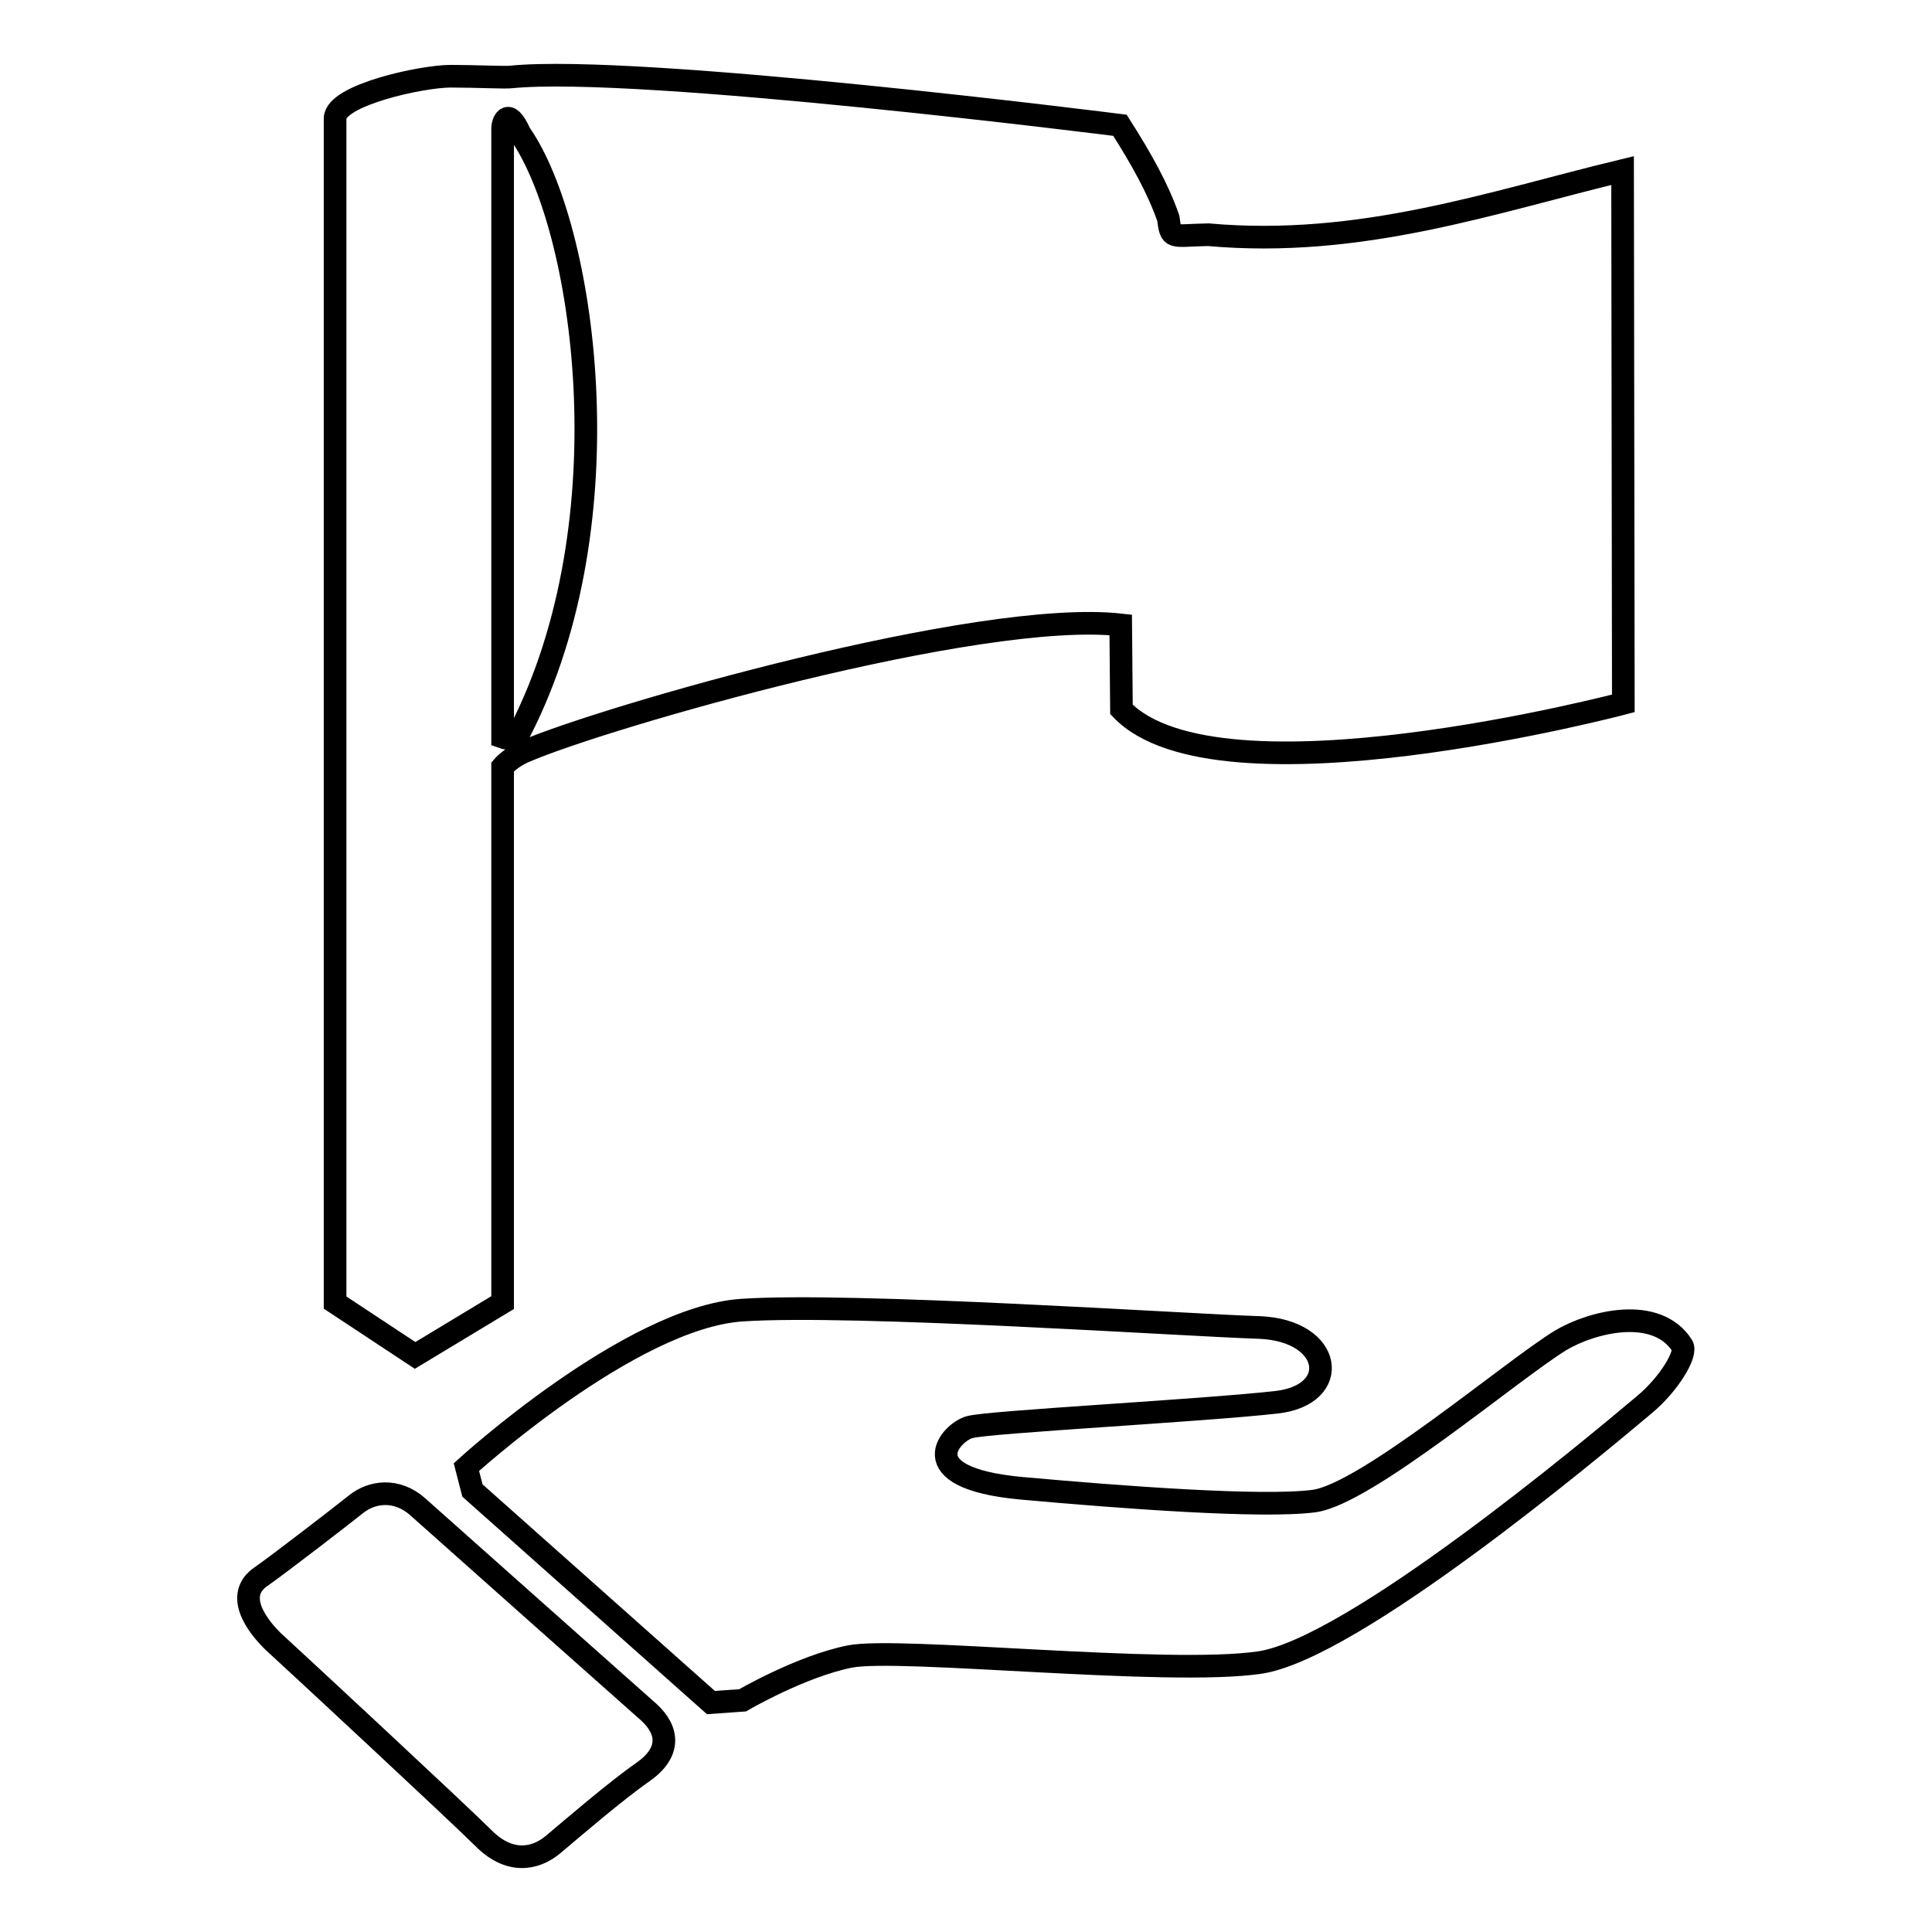
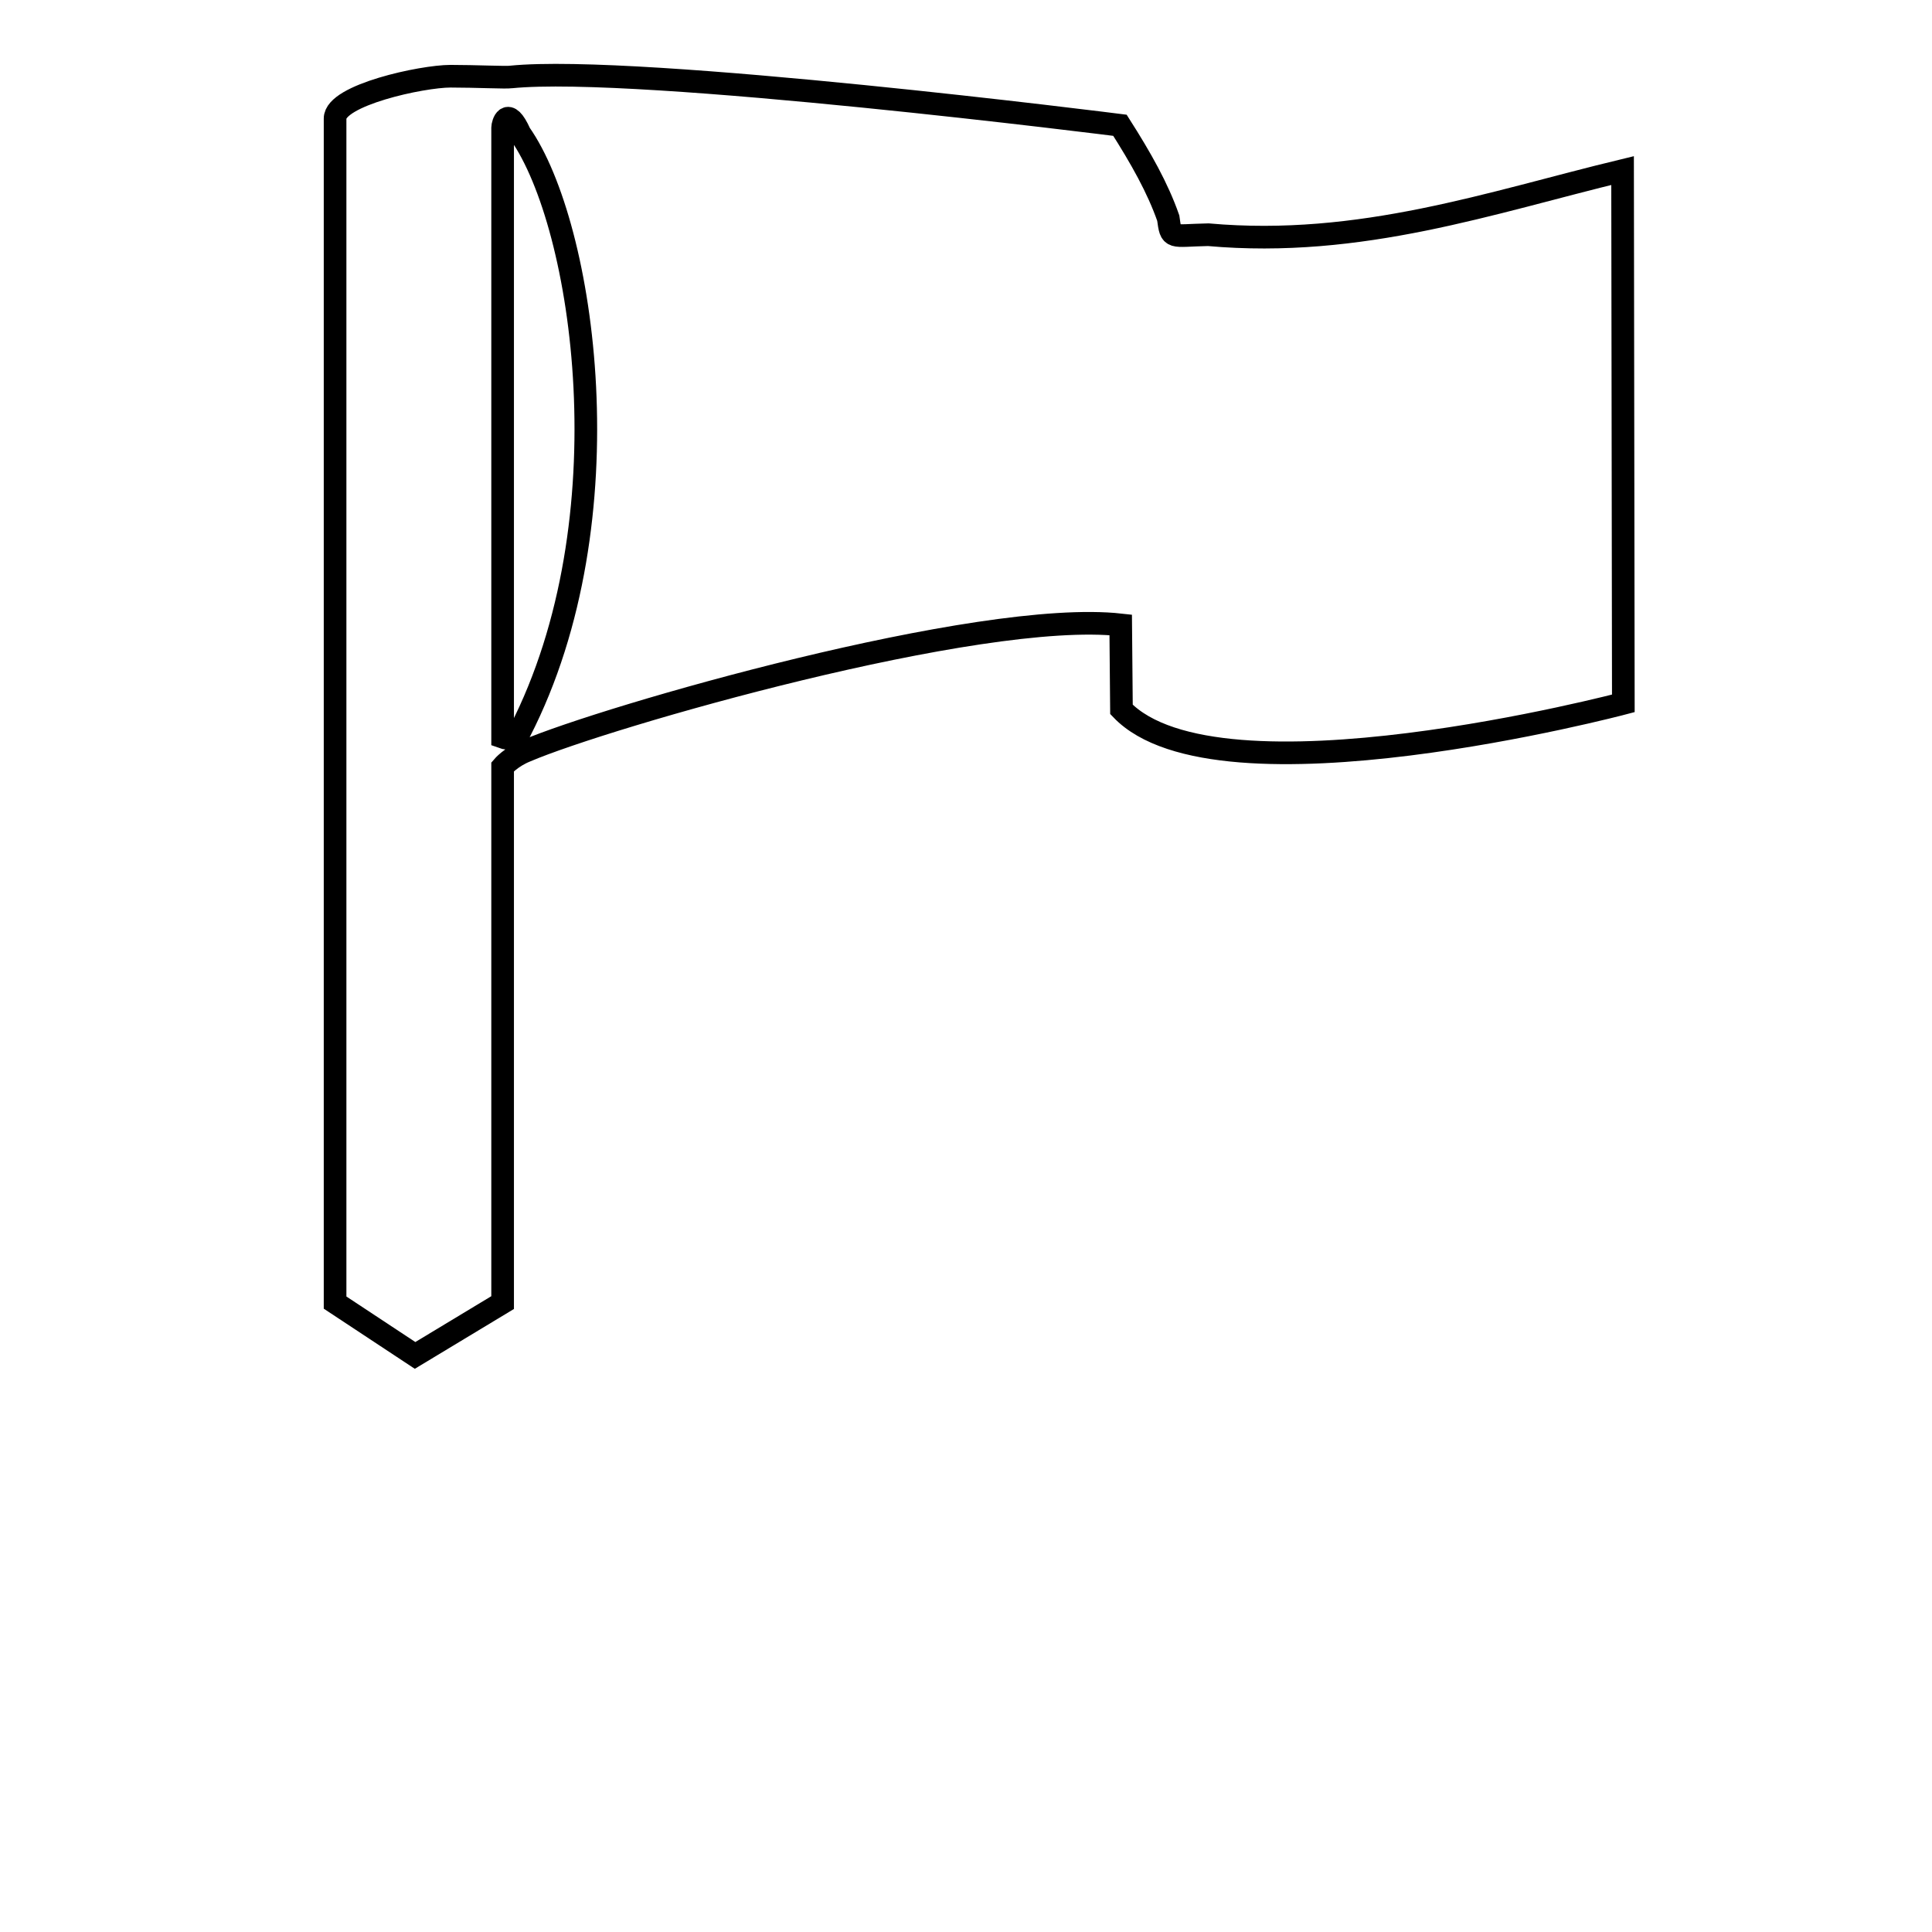
<svg xmlns="http://www.w3.org/2000/svg" version="1.1" x="0px" y="0px" viewBox="0 0 256 256" enable-background="new 0 0 256 256" xml:space="preserve">
  <g>
    <g>
-       <path stroke-width="3" fill-opacity="0" stroke="#000000" d="M59.7,10.1c-3.8,0-15.3,2.5-15.3,5.6v156.9l10.6,7l11.6-7v-71c0,0,1.1-1.3,3.1-2.1c10.5-4.5,60-18.8,78.8-16.7l0.1,11.2c12.8,13.4,66.5-0.8,66.5-0.8L215,22.6c-17.4,4.2-34.7,10.3-54.9,8.5c-5,0.1-4.9,0.7-5.3-2.2c-1.4-4-3.6-7.9-6.4-12.3c0,0-63.8-8.1-80.7-6.4C67.1,10.3,63,10.1,59.7,10.1L59.7,10.1z M66.6,16.9v80.8c0,0,1.6,0.6,2.3-0.8c14.4-28.1,8.5-67.1,0-79.2C67.2,13.9,66.6,16.5,66.6,16.9L66.6,16.9z" />
-       <path stroke-width="3" fill-opacity="0" stroke="#000000" d="M206.8,177.6c-6.4,3.9-25.8,20.4-32.7,21.3c-6.9,0.9-25.5-0.5-38.8-1.7c-15-1.4-9.2-7.5-6.8-8.1c2.4-0.7,31.1-2.2,40.7-3.3c8.6-1,7.4-9.5-2.3-9.9c-9.7-0.3-53.8-3.3-68.6-2.3c-14.8,1-36.5,20.8-36.5,20.8l0.8,3.1l31.6,28.1l4.2-0.3c0,0,7.7-4.5,14.2-5.8s42,2.6,54.3,0.8c12.3-1.8,44-28.3,50.9-34.1c3.4-2.8,5.8-6.9,5.1-7.9C219.5,173,211,175.1,206.8,177.6L206.8,177.6z M55.4,199.7c-2.9-2.6-6.2-2-8.2-0.4c-2,1.6-10.3,8-12.6,9.6c-3.7,2.5-0.4,6.7,1.7,8.7c2.1,1.9,24.5,22.7,27.8,26c3.3,3.3,6.7,2.9,9.2,0.8c2.5-2.1,8.3-7.1,11.9-9.6c3.7-2.6,3.4-5.5,0.8-7.9C83.4,224.6,58.3,202.3,55.4,199.7L55.4,199.7z" />
+       <path stroke-width="3" fill-opacity="0" stroke="#000000" d="M59.7,10.1c-3.8,0-15.3,2.5-15.3,5.6v156.9l10.6,7l11.6-7v-71c0,0,1.1-1.3,3.1-2.1c10.5-4.5,60-18.8,78.8-16.7l0.1,11.2c12.8,13.4,66.5-0.8,66.5-0.8L215,22.6c-17.4,4.2-34.7,10.3-54.9,8.5c-5,0.1-4.9,0.7-5.3-2.2c-1.4-4-3.6-7.9-6.4-12.3c0,0-63.8-8.1-80.7-6.4C67.1,10.3,63,10.1,59.7,10.1L59.7,10.1z M66.6,16.9v80.8c0,0,1.6,0.6,2.3-0.8c14.4-28.1,8.5-67.1,0-79.2C67.2,13.9,66.6,16.5,66.6,16.9z" />
    </g>
  </g>
</svg>